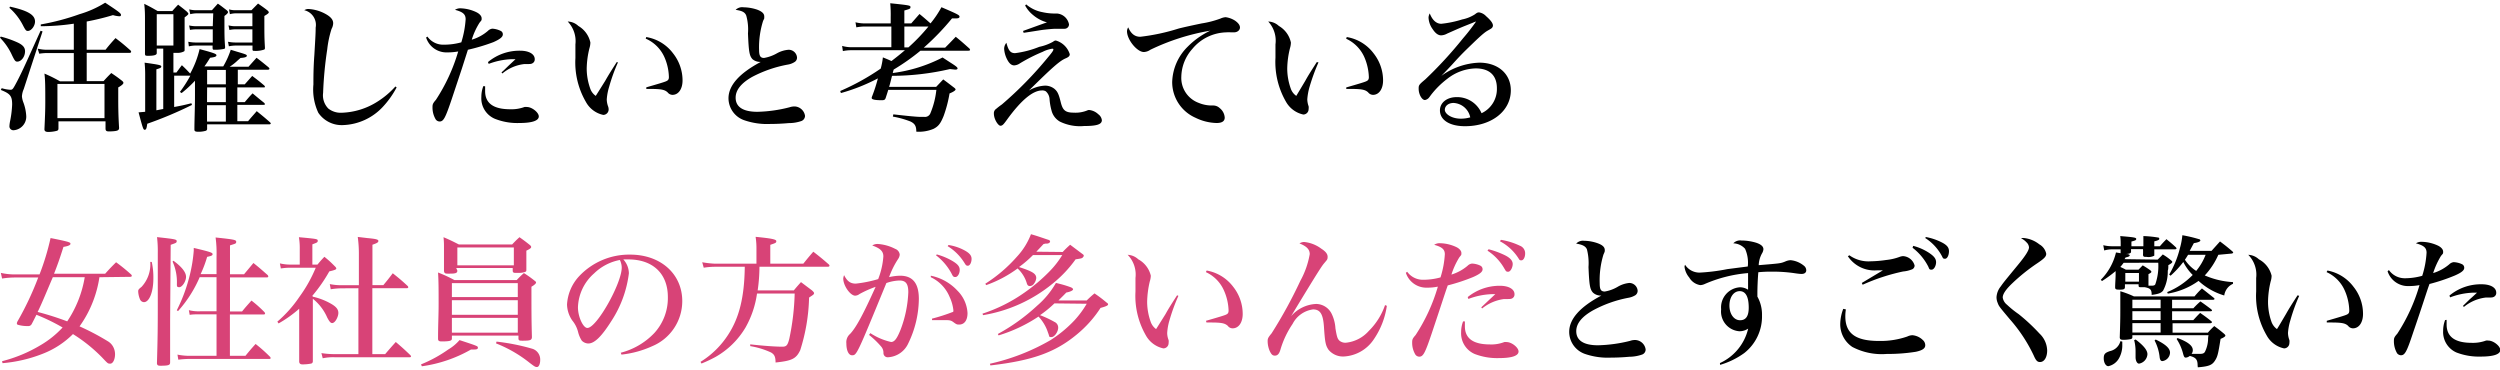
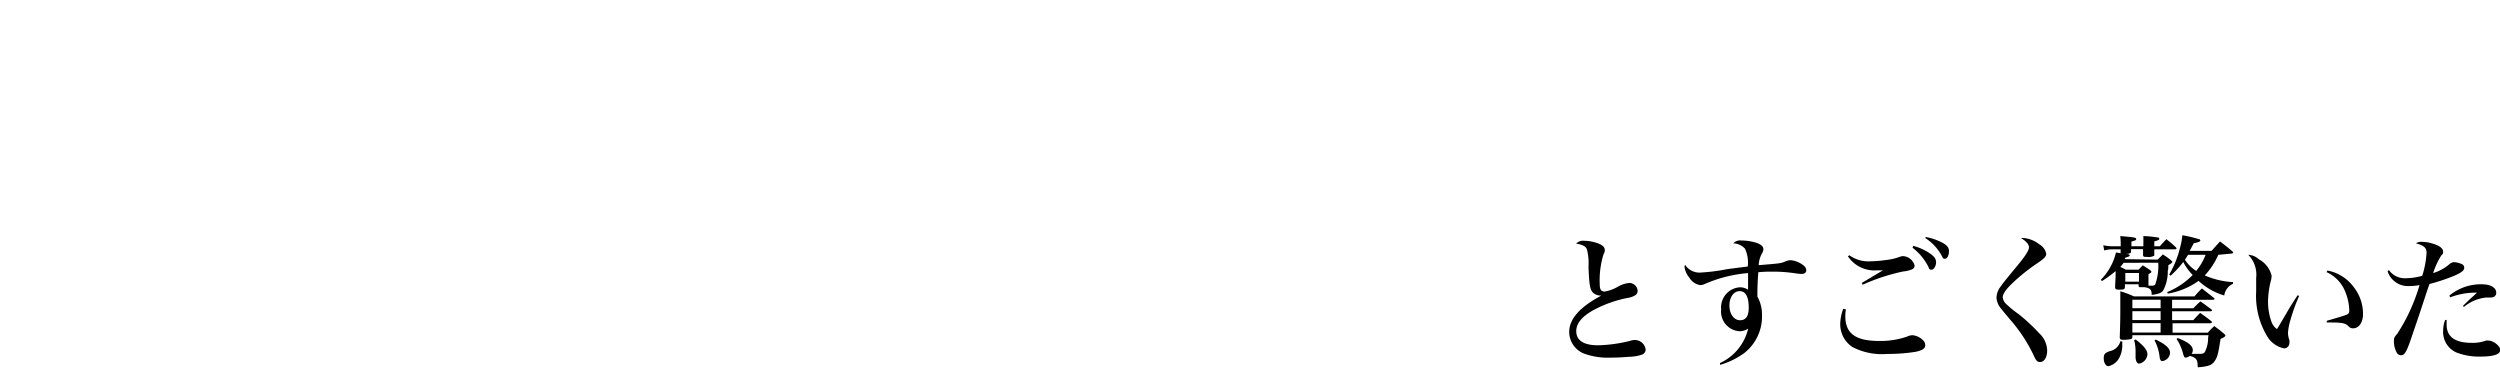
<svg xmlns="http://www.w3.org/2000/svg" id="txt" data-name="txt" viewBox="0 0 265.55 38.7" width="710" height="105">
  <defs>
    <style>.cls-1{fill:#000000}.cls-2{fill:#d84377}</style>
  </defs>
-   <path class="cls-1" d="M.08 3.6a10.7 10.7 0 0 1 1.84.65c.54.27.74.53.74.91 0 .58-.4 1.1-.83 1.1-.19 0-.27-.1-.54-.65A6.41 6.41 0 0 0 0 3.72zm.1 5.48a3.89 3.89 0 0 0 .92.17c.24 0 .28-.07.73-.92.55-1.06 1-2.07 2.48-5.35l.21.07-2 6.13a2.23 2.23 0 0 0-.19.77 2.33 2.33 0 0 0 .17.69 4.88 4.88 0 0 1 .29 1.44 1.45 1.45 0 0 1-1.36 1.47.42.42 0 0 1-.43-.41 3.42 3.42 0 0 1 .07-.55 10.81 10.81 0 0 0 .22-1.77c0-.9-.19-1.15-1.2-1.55zM1.06.42C3 .85 3.72 1.31 3.72 2c0 .47-.4 1-.76 1-.19 0-.25-.07-.55-.65A6.24 6.24 0 0 0 1 .55zM9.21 5h2c.45-.57.6-.73 1.06-1.24.71.54.92.72 1.61 1.33a.27.27 0 0 1 .05.13c0 .06-.07.11-.16.11H9.21v3H11c.36-.4.46-.5.82-.86.5.34.65.44 1.11.8.14.11.18.18.18.25s-.1.23-.55.48v.82c0 1.16 0 2 .09 3.48 0 .27-.18.34-.86.37h-.28c-.2 0-.29-.08-.3-.27v-.8h-5v.75c0 .17-.06.23-.21.27a3.76 3.76 0 0 1-.86.11c-.3 0-.42-.09-.42-.29.06-1.25.09-2.07.09-2.83 0-1.56 0-2.38-.09-3.08a14.91 14.91 0 0 1 1.65.82h1.47v-3H5.1a5.11 5.11 0 0 0-.93.07L4 4.88A4.26 4.26 0 0 0 5.1 5h2.74V2.23a23.88 23.88 0 0 1-3.51.27v-.19a24.68 24.68 0 0 0 4.12-1.09A10.88 10.88 0 0 0 11.17 0c1.43.94 1.68 1.13 1.68 1.29s-.1.15-.22.15a3 3 0 0 1-.63-.12A26.37 26.37 0 0 1 9.21 2zM6.1 12.26h5V8.63h-5zM26 8.67l.79-.89c.56.42.73.55 1.26 1 .06.06.09.1.09.15S28.12 9 28 9h-2.79v1.56H26c.35-.41.46-.55.83-.93.53.44.7.59 1.22 1 .06.07.09.1.09.15s-.06.07-.14.07h-2.79v1.74h1.14c.4-.49.54-.62.92-1.07.64.52.84.68 1.43 1.2.05.06.06.09.06.12s-.06.08-.13.08H22v.44a.23.23 0 0 1-.12.24 2.76 2.76 0 0 1-.8.11c-.34 0-.43-.06-.43-.24 0-1 .06-2.29.06-3.6V8.29a12.68 12.68 0 0 1-1.42 1.31l-.18-.12a13.65 13.65 0 0 0 1.11-1.73H18.5v3.33c.7-.13 1-.19 1.83-.4l.06.18a41.18 41.18 0 0 1-4.75 2c-.06.49-.12.64-.27.64s-.2-.15-.65-1.85l.7-.06v-3.9a13.19 13.19 0 0 0-.06-1.32c1.59.22 1.77.27 1.77.41s-.14.18-.52.3v4.35l.73-.14V4.88h-.69v.48c0 .19-.27.28-.89.28-.3 0-.36 0-.36-.25V1.71c0-.42 0-.89-.08-1.59.63.31.82.42 1.43.77h1.55c.25-.29.34-.38.62-.68.42.33.54.41.93.74.11.12.16.18.16.23s-.06.14-.4.38v3.41c0 .12 0 .18-.08.21a1.4 1.4 0 0 1-.61.15h-.5v2.09h.32c.26-.35.33-.46.58-.78.39.37.51.49.88.89a9.94 9.94 0 0 0 1-2.6c1.45.39 1.79.5 1.79.65s-.19.21-.67.27c-.27.43-.36.58-.61.92h2a8.9 8.9 0 0 0 .8-1.77l.65.2c.95.28 1.06.32 1.06.44s-.19.2-.67.23l-.3.26a5.27 5.27 0 0 1-.85.67h2l.85-.95c.57.43.73.57 1.26 1 .08.08.11.12.11.17s-.07.1-.16.1h-3.2v1.55zm-9.35-4.12h1.77V1.22h-1.77zm6-3.42h-1.73a3 3 0 0 0-.71.09L20.1.71a3 3 0 0 0 .82.09h1.59l.63-.7c.42.29.53.39.94.7.1.09.14.15.14.21s-.07.18-.38.4c0 2.25 0 2.28.07 3.29 0 .12 0 .18-.12.21a4.57 4.57 0 0 1-1 .09c-.15 0-.19 0-.21-.18v-.27h-1.69a3.35 3.35 0 0 0-.83.09L20 4.15a4.32 4.32 0 0 0 .92.08h1.68v-1.4h-1.68a4.08 4.08 0 0 0-.74.06l-.09-.47a3.65 3.65 0 0 0 .83.08h1.68zm1.34 7.54V7.14H22v1.53zm-2 1.89h2V9H22zm0 .33v1.74h2v-1.74zM24.33.71a2.39 2.39 0 0 0 .73.09h1.65l.7-.71c.43.31.58.4 1 .73.1.09.14.15.14.21s-.07.15-.47.38c0 2.13 0 2.24.06 3.35 0 .13 0 .18-.08.22a2.73 2.73 0 0 1-1 .14c-.18 0-.24 0-.24-.18v-.39h-1.7a4.32 4.32 0 0 0-.81.08l-.09-.48a4.31 4.31 0 0 0 .9.08h1.69v-1.4h-1.69a3.28 3.28 0 0 0-.75.07l-.1-.49a3 3 0 0 0 .82.09h1.72V1.13h-1.68a2.47 2.47 0 0 0-.71.09zM42.13 9a9.59 9.59 0 0 1-1.48 2.08A6.05 6.05 0 0 1 36.47 13a3 3 0 0 1-2.66-1.31 5.82 5.82 0 0 1-.52-3c0-.8 0-1.78.1-3.12.12-2.05.14-2.37.14-2.92A1.6 1.6 0 0 0 32.32.8a.78.78 0 0 1 .45-.13 4.24 4.24 0 0 1 1.78.51c.57.31.84.62.84 1a1.29 1.29 0 0 1-.17.6 11 11 0 0 0-.46 2.17 40.37 40.37 0 0 0-.44 4.64 2 2 0 0 0 .55 1.65 2.11 2.11 0 0 0 1.41.45 7.49 7.49 0 0 0 3.78-1.16A9 9 0 0 0 42 8.9zM45.4 3.6a2.05 2.05 0 0 0 1.75.86A6.81 6.81 0 0 0 49 4.21a10.41 10.41 0 0 0 .46-2.45c0-.53-.29-.78-1.13-1a1 1 0 0 1 .64-.16 4.17 4.17 0 0 1 1.61.4c.36.17.58.42.58.66s0 .18-.22.46a7.49 7.49 0 0 0-.83 1.81A4.62 4.62 0 0 0 51.82 3a.8.8 0 0 1 .47-.24 2.3 2.3 0 0 1 .88.23.39.39 0 0 1 .24.38c0 .27-.3.51-1 .82A20.32 20.32 0 0 1 49.7 5l-.64 2L48 10.19c-.7 2.08-.89 2.43-1.31 2.43a.53.53 0 0 1-.4-.21 2.45 2.45 0 0 1-.35-1.25c0-.33 0-.43.36-.84a19.15 19.15 0 0 0 2.37-5.14 6.38 6.38 0 0 1-1.15.1 2.27 2.27 0 0 1-2.26-1.58zm6.13 5.28v.51c0 1.29.88 1.93 2.67 1.93a4 4 0 0 0 1.51-.24.82.82 0 0 1 .26 0c.53 0 1.26.58 1.26 1s-.61.7-2.07.7a6.45 6.45 0 0 1-2.6-.45A2.36 2.36 0 0 1 51.13 10a3.17 3.17 0 0 1 .21-1.14zm.3-2.57a5.21 5.21 0 0 1 3.42-1.21c.94 0 1.55.36 1.55.9a.46.46 0 0 1-.25.44c-.15.08-.2.08-.87.08a4.43 4.43 0 0 0-2.32 1l-.09-.12c.2-.17.2-.17.72-.68l.77-.72h-.4a7.64 7.64 0 0 0-2.45.5zM65.64 6.34a18.72 18.72 0 0 0-.93 2.57 6 6 0 0 0-.26 1.36 2.33 2.33 0 0 0 .15.77.94.94 0 0 1 .05.3.58.58 0 0 1-.57.58 2.75 2.75 0 0 1-1.84-1.37 8.33 8.33 0 0 1-1.12-4.67V4.43A3 3 0 0 0 60.3 2a1.72 1.72 0 0 1 1.13.47 2.69 2.69 0 0 1 1.28 1.76 2.17 2.17 0 0 1-.1.61A9.46 9.46 0 0 0 62.32 7a6.35 6.35 0 0 0 .36 2.08 1.57 1.57 0 0 0 .6.82c.18-.28.18-.28 1-1.59.33-.58.55-.94 1.23-2zm3-2.69a4.45 4.45 0 0 1 2.86 1.74 4.64 4.64 0 0 1 1 2.87c0 .9-.43 1.53-1.07 1.53a.67.67 0 0 1-.52-.27c-.31-.28-.67-.36-1.86-.36h-.4v-.17c1.36-.39 1.85-.54 2.07-.63s.33-.18.33-.46a5.56 5.56 0 0 0-.46-2.08 3.85 3.85 0 0 0-2-2zM79 .49a4.74 4.74 0 0 1 1.43.25c.52.2.75.42.75.73s0 .17-.13.48A9.3 9.3 0 0 0 80.63 5c0 .64.13.87.53.87a4.21 4.21 0 0 0 1.36-.49A3 3 0 0 1 83.77 5a.89.89 0 0 1 .89.82.54.54 0 0 1-.24.47 1.89 1.89 0 0 1-.77.29 13.22 13.22 0 0 0-3.75 1.3c-1.18.67-1.76 1.4-1.76 2.21 0 1 .81 1.5 2.31 1.5a14.87 14.87 0 0 0 3.41-.48 1.71 1.71 0 0 1 .56-.09 1.17 1.17 0 0 1 1.09 1 .6.6 0 0 1-.36.54 4.06 4.06 0 0 1-1.38.23c-.66.06-1.33.09-1.92.09a7.44 7.44 0 0 1-2.81-.4 2.48 2.48 0 0 1-1.66-2.32c0-1.37 1.15-2.66 3.43-3.87h-.09a1.25 1.25 0 0 1-.79-.29c-.33-.36-.4-.79-.48-2.73a5.47 5.47 0 0 0-.18-1.89c-.14-.38-.46-.52-1.13-.62A1 1 0 0 1 79 .49zM96.79 2.2l.88-1c.55.45.68.57 1.17 1A10.76 10.76 0 0 0 100 .48c1.73.74 1.92.84 1.92 1s-.16.19-.43.19h-.37a26.26 26.26 0 0 1-3 3.11h2.27c.51-.51.66-.67 1.13-1.16.65.53.82.69 1.43 1.23a.29.29 0 0 1 .09.16c0 .06-.07.09-.18.09h-5.09a22.9 22.9 0 0 1-2.84 2c-.05.16-.06.2-.1.37a15.89 15.89 0 0 0 5.29-1.65l.8.52c.63.4.79.53.79.64s-.12.13-.25.13l-.56-.06a27.43 27.43 0 0 1-6.15.72c-.22.89-.22.89-.31 1.17h5l.75-.79c.49.36.64.48 1.11.84.14.1.2.17.2.23s-.12.21-.64.42a13.41 13.41 0 0 1-.63 2.4c-.33.81-.56 1.1-1.07 1.36a4 4 0 0 1-1.83.3c0-.59-.15-.85-.62-1.08a9.69 9.69 0 0 0-1.87-.52l.05-.24c1.41.16 2.45.27 2.92.27h.38a.61.61 0 0 0 .63-.37 8.81 8.81 0 0 0 .64-2.5h-5.11c-.09.3-.12.39-.27.85-.06.19-.15.25-.41.25-.75 0-1.08-.08-1.08-.24a.62.62 0 0 1 .06-.21 16.71 16.71 0 0 0 .6-1.87 19.84 19.84 0 0 1-3.93 1.56l-.07-.22A25.08 25.08 0 0 0 93.55 7a7.34 7.34 0 0 0 .23-1.19c.45.18.61.25.91.39.64-.49.92-.72 1.43-1.15h-5.59a4.45 4.45 0 0 0-1 .09l-.08-.55a3.68 3.68 0 0 0 1.11.14h4.12v-2.2h-2.79a4.81 4.81 0 0 0-.93.09l-.09-.54a3.85 3.85 0 0 0 1 .12h2.74v-.67a12.65 12.65 0 0 0-.05-1.47c2.14.22 2.15.24 2.15.42s-.14.2-.65.35V2.2zm-.73.33v2.22h.43a19.59 19.59 0 0 0 2.13-2.22zM107.82 5.36a10.19 10.19 0 0 0 2.57-.67 5.13 5.13 0 0 0 1.46-.54c.16-.12.21-.13.31-.13a2.18 2.18 0 0 1 1.47 1.45c0 .18-.1.3-.43.44-.62.26-1.38.92-3.91 3.42a3.73 3.73 0 0 1 1.71-.52 1.6 1.6 0 0 1 1 .34c.33.28.46.56.67 1.41s.47 1.12 1.38 1.12a3.29 3.29 0 0 0 1.52-.27.63.63 0 0 1 .21 0 1.64 1.64 0 0 1 .88.44.91.91 0 0 1 .38.63c0 .44-.52.62-1.89.62a4.85 4.85 0 0 1-2.57-.47 1.88 1.88 0 0 1-.89-1.19 6.11 6.11 0 0 1-.21-1.25 1.19 1.19 0 0 0-.4-.78.73.73 0 0 0-.39-.09q-1.45 0-3.65 3c-.46.64-.56.75-.78.75s-.69-.67-.69-1.3a.55.55 0 0 1 .24-.49 7.34 7.34 0 0 1 .61-.47 39.59 39.59 0 0 0 4.89-5c.44-.52.58-.73.58-.83s-.06-.09-.14-.09a3.35 3.35 0 0 0-1 .33 17.61 17.61 0 0 0-2.41 1.22 1.19 1.19 0 0 1-.61.22c-.28 0-.52-.19-.74-.61a2.85 2.85 0 0 1-.33-1.15 1 1 0 0 1 .24-.64c.22.84.44 1.1.92 1.1zM109 .18a3.65 3.65 0 0 0 1.7.82 6.05 6.05 0 0 0 1.21.15h.36a1.41 1.41 0 0 1 1.28 1.16.47.47 0 0 1-.5.46 1.38 1.38 0 0 1-.26 0h-.67c-.27 0-1.13.08-1.59.15l-1.14.18-.66.1-.06-.2c1-.36 2.18-.79 2.54-.91a3.81 3.81 0 0 1-1.49-.79 3.32 3.32 0 0 1-.83-1zM128.87 10.92a1 1 0 0 1 .69.28 1.39 1.39 0 0 1 .53 1c0 .39-.29.58-.87.58a5.36 5.36 0 0 1-2.24-.56 4.14 4.14 0 0 1-2.47-3.81 5.49 5.49 0 0 1 1.64-3.73 8.52 8.52 0 0 1 2.41-1.71A23.76 23.76 0 0 0 122.19 5a1.3 1.3 0 0 1-.69.24c-.72 0-1.79-1.31-1.79-2.21a.8.8 0 0 1 .13-.41c.3.7.72 1 1.28 1a21.6 21.6 0 0 0 4.06-.87c.58-.15 1.42-.33 2.47-.55a10.12 10.12 0 0 0 2-.52 1.59 1.59 0 0 1 .54-.14 2.46 2.46 0 0 1 1 .37c.34.24.52.48.52.73s-.24.51-.64.51h-.34a2.08 2.08 0 0 0-.42 0 4.83 4.83 0 0 0-3.66 1.76 4.56 4.56 0 0 0-1.17 2.94 2.82 2.82 0 0 0 1.84 2.79 3.62 3.62 0 0 0 1.34.28zM140.05 6.34a21 21 0 0 0-.94 2.57 6.38 6.38 0 0 0-.25 1.36 2.33 2.33 0 0 0 .14.73 1 1 0 0 1 0 .3.57.57 0 0 1-.56.58 2.79 2.79 0 0 1-1.85-1.37 8.42 8.42 0 0 1-1.11-4.67V4.43a3 3 0 0 0-.77-2.43 1.74 1.74 0 0 1 1.13.47 2.69 2.69 0 0 1 1.28 1.76 2.17 2.17 0 0 1-.1.61 9.46 9.46 0 0 0-.29 2.16 6.35 6.35 0 0 0 .36 2.08 1.57 1.57 0 0 0 .6.82l.95-1.59c.32-.58.55-.94 1.23-2zm3-2.69a4.47 4.47 0 0 1 2.86 1.74 4.64 4.64 0 0 1 1 2.87c0 .9-.43 1.53-1.07 1.53a.67.67 0 0 1-.52-.27c-.31-.28-.67-.36-1.86-.36H143V9c1.36-.39 1.85-.54 2.07-.63s.33-.18.33-.46a5.77 5.77 0 0 0-.46-2.08 3.88 3.88 0 0 0-1.95-2zM153.13 7.75a7.31 7.31 0 0 1 4-1.38c2 0 3.35 1.19 3.35 2.94 0 2.21-2.06 3.81-4.87 3.81-1.62 0-2.66-.65-2.66-1.68 0-.82.74-1.41 1.78-1.41a2.82 2.82 0 0 1 2.64 1.71A2.83 2.83 0 0 0 159 9.09c0-1.37-.79-2.11-2.26-2.11a5.07 5.07 0 0 0-3 1.1A9.15 9.15 0 0 0 152 9.8c-.23.32-.26.35-.36.42a.71.71 0 0 1-.28.12c-.33 0-.67-.61-.67-1.19 0-.37 0-.42.7-1a43.73 43.73 0 0 0 4-4.35 21.55 21.55 0 0 0 1.4-1.8 1.74 1.74 0 0 0-.32.12l-.75.3c-.8.32-1.29.55-2 .86a1.43 1.43 0 0 1-.64.19c-.31 0-.61-.21-.91-.67a2.25 2.25 0 0 1-.43-1.19.93.93 0 0 1 .13-.47c.27.71.7 1.1 1.22 1.1a11.09 11.09 0 0 0 2.22-.46 3.88 3.88 0 0 0 1.35-.54c.23-.18.3-.21.45-.21a1.29 1.29 0 0 1 .74.4c.49.43.73.75.73 1a.39.39 0 0 1-.1.24c-.06.06-.06.07-.36.24s-.52.29-1.74 1.47c-.76.74-1.06 1-2.16 2.22-.78.83-.78.83-1.11 1.16zm1.27 2.9c-.54 0-.93.31-.93.73s.69.94 1.7.94a3.66 3.66 0 0 0 1-.14 1.91 1.91 0 0 0-1.77-1.53z" />
-   <path class="cls-2" d="M10.56 29.16a12 12 0 0 1-.65 2.49 11.79 11.79 0 0 1-1.46 2.73 26.33 26.33 0 0 1 3 1.58 1.52 1.52 0 0 1 .61.67 1.66 1.66 0 0 1 .16.71c0 .54-.22 1-.5 1s-.25 0-.91-.69a16.58 16.58 0 0 0-3.06-2.45 9.3 9.3 0 0 1-3.21 2.09 15 15 0 0 1-4.27 1l-.05-.21a15.14 15.14 0 0 0 4.05-1.68 10.25 10.25 0 0 0 2.38-1.9 20.69 20.69 0 0 0-2.78-1.35c-.15.3-.25.51-.51 1a.41.41 0 0 1-.4.2 3.67 3.67 0 0 1-1.07-.14.16.16 0 0 1-.1-.15.63.63 0 0 1 .07-.21 32.2 32.2 0 0 0 2.2-4.66H1.64a9 9 0 0 0-1.42.11l-.13-.6a6.5 6.5 0 0 0 1.62.16H4.2A26.14 26.14 0 0 0 5.37 25c.77.15 1.68.34 1.91.43s.2.11.2.2-.16.22-.74.31c-.4 1.25-.58 1.78-1 2.85h5.43c.49-.55.65-.71 1.16-1.22a18.75 18.75 0 0 1 1.61 1.31.19.19 0 0 1 .06.12c0 .08-.07.12-.17.12zm-4.95 0C5 30.58 4.49 31.85 4 32.85a30.55 30.55 0 0 1 3.14 1A11.91 11.91 0 0 0 9 29.16zM16.12 27.54a7.73 7.73 0 0 1 .17 1.76c0 1.45-.44 2.51-1 2.51a.48.48 0 0 1-.41-.28 2.47 2.47 0 0 1-.2-.84c0-.17 0-.23.35-.5a3.51 3.51 0 0 0 .93-2.66zm1.95 6.22v4.46c0 .27-.18.33-.86.34a.82.82 0 0 1-.21 0c-.22 0-.31-.06-.33-.25.08-2.74.09-3.86.09-6.21v-5.49a12.81 12.81 0 0 0-.08-1.71c1.91.21 2.09.24 2.09.43s-.12.2-.64.39zm.35-6.35c.88.64 1.34 1.22 1.34 1.71s-.42 1.1-.71 1.1-.26-.12-.26-.4a5.23 5.23 0 0 0-.46-2.32zM23 28.83V27a12.45 12.45 0 0 0-.1-2.06c2 .21 2.19.25 2.19.46s-.12.2-.66.38v3.07h1.49l1-1.2c.69.55.88.73 1.52 1.29a.39.39 0 0 1 .06.14.13.13 0 0 1-.12.1h-3.95v3.62h1.28c.42-.52.57-.67 1-1.16a12.4 12.4 0 0 1 1.37 1.22.3.3 0 0 1 .08.16.14.14 0 0 1-.14.1h-3.6v4.39h1.65c.45-.55.6-.73 1.08-1.26a16.38 16.38 0 0 1 1.51 1.34.26.26 0 0 1 .09.16c0 .05-.06.09-.12.09h-8.42a9.59 9.59 0 0 0-1.27.08l-.09-.54a6.38 6.38 0 0 0 1.33.13H23V33.1h-1.74c-.4 0-.8 0-1.11.06l-.09-.5a4.21 4.21 0 0 0 1.2.12H23v-3.62h-1.79a13.22 13.22 0 0 1-2.3 3.6l-.13-.09a17.41 17.41 0 0 0 1.4-3.82 15.65 15.65 0 0 0 .4-2.51v-.29c1.83.43 2 .51 2 .66s-.14.19-.58.29a11.83 11.83 0 0 1-.69 1.83zM33.23 31.23a6.88 6.88 0 0 1 1.9.73c.58.33.81.61.81 1s-.33 1.07-.66 1.07c-.16 0-.29-.15-.52-.58a5.19 5.19 0 0 0-1.53-2V38.06c0 .16-.05.22-.16.27a4.67 4.67 0 0 1-.94.09c-.2 0-.31-.06-.35-.26v-5.65a13.1 13.1 0 0 1-2.19 1.56l-.13-.19a13.16 13.16 0 0 0 2.34-2.63 14.87 14.87 0 0 0 1.74-3.1h-2.71a6.75 6.75 0 0 0-1 .08l-.1-.54a4.73 4.73 0 0 0 1.11.13h1v-1.66a7 7 0 0 0-.09-1.25c1.95.18 2 .19 2 .38s-.12.2-.57.38v2.15h.54c.31-.37.41-.49.74-.83.51.42.65.55 1.1 1 .12.12.16.18.16.25s-.07.15-.74.3a16.36 16.36 0 0 1-1.8 2.59zm3-.89a7.62 7.62 0 0 0-1.1.1l-.1-.55a6.06 6.06 0 0 0 1.22.12h1.87v-3.2a13.43 13.43 0 0 0-.12-1.93l1 .12c.95.09 1.19.15 1.19.31s-.17.24-.63.4V30h1.16c.45-.54.58-.71 1-1.26.7.56.92.74 1.59 1.36a.33.33 0 0 1 .06.12c0 .05-.07.11-.15.11h-3.67v7h1.36c.47-.55.62-.72 1.13-1.29.68.58.89.77 1.56 1.41a.33.33 0 0 1 .06.12c0 .05-.06.09-.13.09h-8a5.34 5.34 0 0 0-1.25.11l-.14-.55a8.9 8.9 0 0 0 1.39.11h2.54v-7zM44.72 38.42a14.24 14.24 0 0 0 2.89-1.58 4.79 4.79 0 0 0 1.2-1c1.95.64 1.95.64 1.95.81s-.18.19-.46.19h-.27a14.53 14.53 0 0 1-5.22 1.78zM48 35.68c0 .22-.19.28-.87.3h-.24c-.27 0-.36-.08-.36-.29 0-1.53.06-2.41.06-3.69 0-1.48 0-2.42-.06-3.34a14.71 14.71 0 0 1 1.73.8h6.63a8.85 8.85 0 0 1 .76-.74 11.92 11.92 0 0 1 1.16.83c.1.07.13.12.13.18s-.09.21-.49.44c0 2.67 0 3.44.05 5.33 0 .33-.17.4-.83.4a1.94 1.94 0 0 1-.29 0c-.23 0-.29-.05-.31-.21v-.33H48zm.58-7.22c0 .26-.18.32-.82.32h-.23c-.26 0-.33-.06-.37-.27v-2.26c0-.73 0-.82-.05-1.34.68.29.9.4 1.63.77h5.66c.32-.34.43-.45.78-.77.49.35.64.46 1.09.82.12.1.15.16.15.22s0 .15-.51.39v2c0 .15 0 .21-.14.26a2 2 0 0 1-.71.1h-.31c-.2 0-.27-.05-.29-.2v-.32h-6zM55 31.27v-1.48h-7v1.48zm-7 .33v1.55h7V31.6zm0 1.88v1.57h7v-1.57zm.58-5.58h6V26h-6zm4.16 8.1a22.48 22.48 0 0 1 3.84.77 1.2 1.2 0 0 1 .8 1.19c0 .42-.15.74-.34.74s-.27-.06-.76-.43a13.83 13.83 0 0 0-3.59-2.08zM65.94 37.18a7.49 7.49 0 0 0 3.57-2.1 5.5 5.5 0 0 0 1.43-3.81c0-2.49-1.59-4-4.2-4h-.53a2.24 2.24 0 0 1 .59 1.48 11.93 11.93 0 0 1-1.87 5.08c-1 1.58-1.77 2.37-2.44 2.37a1 1 0 0 1-.69-.3 3 3 0 0 1-.4-.94 3.11 3.11 0 0 0-.61-1.2 3.11 3.11 0 0 1-.56-1.7 4.81 4.81 0 0 1 1.28-3 7.29 7.29 0 0 1 5.43-2.3c3.23 0 5.53 2.05 5.53 4.94a5.19 5.19 0 0 1-3.2 4.79 10.56 10.56 0 0 1-3.26.89zm-2.84-8.42a5 5 0 0 0-1.71 3.6c0 1 .55 2.19 1 2.19 1 0 3.65-4.75 3.65-6.41a1.64 1.64 0 0 0-.08-.5 1.32 1.32 0 0 0-.12-.31 5.35 5.35 0 0 0-2.74 1.43zM85.33 27.72c.46-.57.59-.73 1.06-1.27.71.55.93.73 1.62 1.33a.24.24 0 0 1 .1.16c0 .06-.07.11-.19.11h-7.25a17.86 17.86 0 0 1-.19 2.51h3.84c.32-.39.43-.51.76-.88l1.17.88c.2.19.22.24.22.31a.25.25 0 0 1-.08.14 1.7 1.7 0 0 1-.21.15l-.24.16a19.8 19.8 0 0 1-.94 5.59c-.43.91-.88 1.13-2.62 1.31 0-.62-.13-.86-.49-1.07a8.51 8.51 0 0 0-2.2-.67v-.19c1.29.15 2.66.25 3.41.25.43 0 .56-.15.73-.8a26 26 0 0 0 .58-4.85h-4a10.16 10.16 0 0 1-1.22 3.61A8.68 8.68 0 0 1 76 37.63a13.66 13.66 0 0 1-1.49.7l-.1-.18a9.33 9.33 0 0 0 2.94-2.89c1.18-1.81 1.72-4 1.76-7.21h-3.23a7.63 7.63 0 0 0-1.13.1l-.16-.58a9.82 9.82 0 0 0 1.29.15h4.47V26a8.12 8.12 0 0 0-.09-1.13c1.72.17 2.2.27 2.2.46s-.12.21-.64.39v2zM92.45 35.1a6.62 6.62 0 0 0 2.2.94c.35 0 .61-.32 1-1.28a12.48 12.48 0 0 0 .83-4c0-.91-.27-1.25-.94-1.25a4.52 4.52 0 0 0-1.39.27C91 37.45 91 37.45 90.5 37.45c-.36 0-.6-.51-.6-1.27a1.16 1.16 0 0 1 .4-1c.66-.7 1.43-2.16 2.71-5a11.49 11.49 0 0 0-1.72.77.79.79 0 0 1-.45.17c-.52 0-1.27-1.06-1.27-1.82a1.22 1.22 0 0 1 .09-.36c.32.64.66.9 1.24.9a13.17 13.17 0 0 0 2.38-.48 8.13 8.13 0 0 0 .55-2.41c0-.55-.33-.86-1.18-1.16a1 1 0 0 1 .6-.16 4.69 4.69 0 0 1 1.84.52.73.73 0 0 1 .48.61 1 1 0 0 1-.19.49 9.09 9.09 0 0 0-.94 1.9A5.8 5.8 0 0 1 95.6 29c1.35 0 2 .8 2 2.47a11 11 0 0 1-1.13 4.73 2.51 2.51 0 0 1-2.11 1.46.45.45 0 0 1-.52-.46 1 1 0 0 0-.24-.67 9.27 9.27 0 0 0-1.29-1.24zm6.42-6.1a5.28 5.28 0 0 1 2.83 1.59 3.63 3.63 0 0 1 1.07 2.38c0 .76-.33 1.22-.89 1.22-.2 0-.27 0-.6-.25s-.49-.22-1.28-.22h-1v-.16a19.41 19.41 0 0 0 2.18-.7c.08 0 .09-.06.09-.18a4.42 4.42 0 0 0-.4-1.42 4 4 0 0 0-2-2.1zm.64-2.26a6.91 6.91 0 0 1 1.58.65c.64.37.85.63.85 1s-.21.75-.46.75-.27-.11-.45-.45a6 6 0 0 0-1.61-1.86zm1.24-1a5.16 5.16 0 0 1 1.51.47c.67.33.94.61.94 1s-.18.73-.39.73-.23-.09-.41-.37a5.46 5.46 0 0 0-1.74-1.71zM112.88 26.48c.32-.34.43-.44.79-.77l1.33 1a.24.24 0 0 1 .12.16v.05l-.11.14c-.06.09-.2.12-.76.2a13 13 0 0 1-2.45 2.59 15.66 15.66 0 0 1-7.38 3.34l-.06-.16a16.71 16.71 0 0 0 4.45-2.23 18.36 18.36 0 0 0 2.72-2.31 9.5 9.5 0 0 0 1.3-1.68h-3.11a11.71 11.71 0 0 1-1.48 1.27c1.45.47 1.83.71 1.83 1.17a1.13 1.13 0 0 1-.23.58.55.55 0 0 1-.44.27c-.16 0-.23-.06-.31-.22a3.54 3.54 0 0 0-1-1.65 12.76 12.76 0 0 1-3.34 1.77l-.09-.15A15.47 15.47 0 0 0 108 27a7.38 7.38 0 0 0 1.51-2.41c.64.19.64.19 1.76.57.19.05.27.11.27.2a.17.17 0 0 1-.06.12c0 .05-.12.08-.24.11h-.19l-.21.05-.76.81zm-.88 5.46a11.35 11.35 0 0 1-1.53 1.25 10.77 10.77 0 0 1 1.54.72.65.65 0 0 1 .39.61c0 .44-.4 1-.71 1s-.18 0-.38-.5a4.48 4.48 0 0 0-1-1.68 16 16 0 0 1-4.24 2l-.08-.15a20.42 20.42 0 0 0 4.17-3 9.17 9.17 0 0 0 2-2.42 11.78 11.78 0 0 1 1.53.44c.17.06.29.15.29.24s-.21.24-.72.34c-.4.42-.52.52-.83.84h3a9.85 9.85 0 0 1 .83-.75c.58.4.76.54 1.32 1 .09.06.12.1.12.16s0 .17-.8.38a12.2 12.2 0 0 1-2.52 2.82c-2.3 1.91-4.74 2.78-9.18 3.29l-.05-.18a22.65 22.65 0 0 0 6.44-2.51 13.29 13.29 0 0 0 2.53-2.09 10.16 10.16 0 0 0 1.31-1.77zM125.17 31.14a19.32 19.32 0 0 0-.94 2.57 5.87 5.87 0 0 0-.25 1.36 2.06 2.06 0 0 0 .15.77 1 1 0 0 1 0 .3.56.56 0 0 1-.56.58 2.79 2.79 0 0 1-1.85-1.37 8.4 8.4 0 0 1-1.11-4.67v-1.44a3 3 0 0 0-.83-2.46 1.77 1.77 0 0 1 1.13.48 2.68 2.68 0 0 1 1.33 1.74 2.26 2.26 0 0 1-.11.61 10.17 10.17 0 0 0-.28 2.16 6.35 6.35 0 0 0 .36 2.08 1.6 1.6 0 0 0 .59.82c.18-.28.18-.28 1-1.59.32-.58.55-.94 1.23-2zm3-2.69a4.51 4.51 0 0 1 2.83 1.74 4.66 4.66 0 0 1 1 2.87c0 .91-.43 1.53-1.07 1.53a.64.64 0 0 1-.52-.27c-.32-.28-.67-.35-1.86-.35h-.4l-.05-.18c1.35-.39 1.85-.54 2.07-.63s.33-.17.33-.46a5.62 5.62 0 0 0-.47-2.08 3.85 3.85 0 0 0-1.94-2zM147.31 32.2a8.39 8.39 0 0 1-1.38 3.55 4.08 4.08 0 0 1-3.17 1.83 2 2 0 0 1-1.64-.71c-.31-.46-.38-.77-.49-2.44-.09-1.36-.4-1.85-1.16-1.85a2.87 2.87 0 0 0-2.17 1.54 9.69 9.69 0 0 0-1.3 2.76c-.13.43-.31.61-.58.61s-.38-.15-.55-.49a2.72 2.72 0 0 1-.22-1c0-.29 0-.38.42-.88a49.26 49.26 0 0 0 3.05-5.57 9.08 9.08 0 0 0 1-2.84c0-.49-.31-.83-1.09-1.14a.91.91 0 0 1 .52-.15 3.64 3.64 0 0 1 1.8.71c.48.31.67.57.67.86s-.06.32-.32.63-.39.43-3.56 5.68a3.73 3.73 0 0 1 2.66-1.3 1.86 1.86 0 0 1 1.66 1.07 4.08 4.08 0 0 1 .39 1.52c.15.91.22 1.13.45 1.33a1 1 0 0 0 .64.2 3.75 3.75 0 0 0 2.45-1.25 7.1 7.1 0 0 0 1.73-2.75zM149.47 28.58a2.06 2.06 0 0 0 1.74.85 6.81 6.81 0 0 0 1.8-.25 10 10 0 0 0 .46-2.46c0-.5-.28-.77-1.13-1a1 1 0 0 1 .64-.17 4.24 4.24 0 0 1 1.67.39c.36.16.58.42.58.65s0 .18-.22.46a8.11 8.11 0 0 0-.84 1.83 4.84 4.84 0 0 0 1.71-.93.79.79 0 0 1 .48-.24 2.28 2.28 0 0 1 .88.22.42.42 0 0 1 .24.39c0 .27-.3.51-1 .82a20.32 20.32 0 0 1-2.7.89c-.18.51-.18.51-.64 1.9-.19.58-.55 1.67-1.08 3.25-.7 2.08-.9 2.42-1.31 2.42a.52.52 0 0 1-.4-.21 2.41 2.41 0 0 1-.35-1.24c0-.33 0-.44.36-.84a18.94 18.94 0 0 0 2.37-5.15 5.6 5.6 0 0 1-1.15.11 2.29 2.29 0 0 1-2.25-1.58zm6.13 5.27v.52c0 1.29.88 1.93 2.67 1.93a3.77 3.77 0 0 0 1.51-.25.82.82 0 0 1 .26 0c.53 0 1.26.58 1.26 1s-.61.7-2.07.7a6.61 6.61 0 0 1-2.6-.44A2.39 2.39 0 0 1 155.2 35a3.27 3.27 0 0 1 .21-1.15zm.3-2.58a5.37 5.37 0 0 1 3.42-1.2c.94 0 1.55.36 1.55.89a.47.47 0 0 1-.25.45c-.15.07-.2.07-.87.07a4.66 4.66 0 0 0-2.32 1l-.09-.12.72-.68.77-.72h-.4a7.78 7.78 0 0 0-2.46.51zm2.22-5.08a9.29 9.29 0 0 1 1.74.64c.56.28.82.58.82.93s-.23.82-.48.82-.25-.1-.39-.31a5.46 5.46 0 0 0-1.81-1.93zm1.31-1a7.34 7.34 0 0 1 2 .62.86.86 0 0 1 .57.84c0 .39-.18.72-.4.72s-.21-.08-.36-.3a5.18 5.18 0 0 0-1.92-1.73z" />
  <path class="cls-1" d="M168.27 25.29a4.47 4.47 0 0 1 1.43.26c.52.19.76.41.76.73 0 .16 0 .16-.14.47a9.32 9.32 0 0 0-.4 3.07c0 .64.13.86.54.86a4 4 0 0 0 1.35-.49 3 3 0 0 1 1.25-.42.89.89 0 0 1 .89.82.57.57 0 0 1-.24.48 2.11 2.11 0 0 1-.77.28 12.87 12.87 0 0 0-3.75 1.34c-1.18.67-1.76 1.4-1.76 2.2 0 1 .81 1.5 2.31 1.5a15.4 15.4 0 0 0 3.41-.47 1.51 1.51 0 0 1 .56-.09 1.16 1.16 0 0 1 1.09 1 .57.57 0 0 1-.36.54 4.25 4.25 0 0 1-1.38.24c-.66.06-1.33.09-1.92.09a7.44 7.44 0 0 1-2.81-.4 2.49 2.49 0 0 1-1.65-2.33c0-1.36 1.14-2.66 3.42-3.86h-.1a1.21 1.21 0 0 1-.79-.31c-.33-.36-.4-.79-.48-2.72a5.92 5.92 0 0 0-.17-1.89c-.15-.33-.47-.49-1.14-.6a1 1 0 0 1 .85-.3zM182.69 38.28a5.36 5.36 0 0 0 3-3.66 1.64 1.64 0 0 1-.94.28 2.1 2.1 0 0 1-1.93-2.33 2.14 2.14 0 0 1 2-2.34 1.57 1.57 0 0 1 .86.26v-1.77a14.5 14.5 0 0 0-4.67 1.19 1.3 1.3 0 0 1-.4.09 1.65 1.65 0 0 1-1.18-.81 2.17 2.17 0 0 1-.5-1.13.51.51 0 0 1 .06-.22 1.82 1.82 0 0 0 1.55.83 20.16 20.16 0 0 0 2.94-.37l2.17-.28a3.61 3.61 0 0 0-.29-1.88 1.75 1.75 0 0 0-1.25-.58 1 1 0 0 1 .86-.3 5.55 5.55 0 0 1 1.58.24c.5.17.76.39.76.69a1 1 0 0 1-.15.44 2.79 2.79 0 0 0-.35 1.25c2.32-.19 2.32-.19 2.8-.38a1.57 1.57 0 0 1 .58-.15 2.62 2.62 0 0 1 1.41.58.63.63 0 0 1 .26.5c0 .23-.18.38-.48.38-.12 0-.27 0-.85-.09a15.88 15.88 0 0 0-2.36-.15 13.22 13.22 0 0 0-1.4.06c-.06.64-.1 1.65-.1 2.2v.39a3.9 3.9 0 0 1 .49 2 4.93 4.93 0 0 1-1.89 4 8.41 8.41 0 0 1-2.56 1.25zm2.1-7.64c-.63 0-1.09.63-1.09 1.53s.48 1.56 1.13 1.56.92-.48.92-1.34c0-1.14-.32-1.75-.96-1.75zM196.07 32.58a4.46 4.46 0 0 0-.06.72c0 1.83 1.08 2.63 3.58 2.63a8.63 8.63 0 0 0 3-.47 1.36 1.36 0 0 1 .54-.14 1.8 1.8 0 0 1 1.11.51.74.74 0 0 1 .26.56c0 .33-.3.54-1 .69a18.82 18.82 0 0 1-3.08.23 6.73 6.73 0 0 1-3.66-.74 2.89 2.89 0 0 1-1.29-2.45 4.76 4.76 0 0 1 .32-1.6zm.37-5.75a3.48 3.48 0 0 0 2.26.64 12.52 12.52 0 0 0 1.65-.14 5.8 5.8 0 0 0 1.48-.35 1.3 1.3 0 0 1 .31-.06 1.35 1.35 0 0 1 1.23 1 .45.45 0 0 1-.34.43 3.16 3.16 0 0 1-.88.2 21.07 21.07 0 0 0-4.3 1.41l-.09-.19 2.24-1.34h-.63a3.39 3.39 0 0 1-3.09-1.5zm6.78-1a5.66 5.66 0 0 1 1.68.74c.54.36.75.63.75 1s-.22.79-.48.79-.24-.09-.35-.33a5.89 5.89 0 0 0-1.67-2zm1.34-.94a6.15 6.15 0 0 1 1.57.51c.65.31.89.58.89 1s-.18.8-.42.8-.22-.09-.36-.34A5.11 5.11 0 0 0 204.5 25zM215 25a3.13 3.13 0 0 1 1.62.67 1.47 1.47 0 0 1 .73 1c0 .29-.2.5-.94 1a20 20 0 0 0-2.68 2.15c-.7.67-1 1.14-1 1.5a1.2 1.2 0 0 0 .45.76 10.34 10.34 0 0 0 1.24 1 19.79 19.79 0 0 1 2.21 2.06 2.56 2.56 0 0 1 .82 1.8c0 .73-.31 1.23-.76 1.23-.28 0-.43-.15-.67-.7a16.29 16.29 0 0 0-2.54-3.85c-1.15-1.37-1.15-1.37-1.29-1.74a1.53 1.53 0 0 1-.12-.6 2 2 0 0 1 .44-1.13c.31-.44.31-.44 1.79-2.24.83-1 1.22-1.61 1.22-1.92a.8.8 0 0 0-.27-.54 1.87 1.87 0 0 0-.58-.43.82.82 0 0 1 .33-.02zM229.19 27.29c.24-.24.32-.31.54-.55a6.65 6.65 0 0 1 .86.61c.12.1.15.13.15.19s-.09.16-.42.34c0 .26 0 .46-.06.58a4.27 4.27 0 0 1-.5 2.13c-.21.25-.49.36-1.21.45 0-.57-.13-.7-.74-.82h-.39c-.19 0-.25 0-.26-.18v-.13h-1.45v.3c0 .21-.13.27-.5.27s-.52 0-.54-.21c0-.46.05-.92.05-1.46v-.3a12.87 12.87 0 0 1-1.45 1.06l-.12-.14a6.11 6.11 0 0 0 1.61-2.9l.49.08v-.11-.3h-.83a3 3 0 0 0-.91.12l-.1-.56a4 4 0 0 0 1 .11h.85v-.22c0-.27 0-.49-.05-.86 1.46.12 1.7.16 1.7.3s-.09.17-.51.28v.5h1.27v-1.08a11.37 11.37 0 0 1 1.53.15c.12 0 .16.07.16.15s-.1.16-.53.26v.52h.59c.3-.34.39-.44.7-.75.45.37.58.47 1 .86.06.07.07.1.07.13s-.06.09-.18.09h-2.18v.51c0 .23 0 .15-.06.19a1.29 1.29 0 0 1-.77.1c-.26 0-.35 0-.37-.22a5.17 5.17 0 0 0 0-.6h-1.27v.27c0 .13-.08.22-.58.25h.11c.23 0 .33.08.33.15s-.12.15-.44.21l-.11.18zM225.43 36v.32a2.78 2.78 0 0 1-.34 1.43 1.7 1.7 0 0 1-1.14.86c-.27 0-.49-.37-.49-.83s.14-.59.65-.77a1.45 1.45 0 0 0 1.12-1.06zm8 2.52c0-.63-.21-.84-.83-1a.77.77 0 0 1-.42.18c-.14 0-.19-.07-.28-.37a5.21 5.21 0 0 0-.7-1.61l.1-.1c1.12.42 1.62.82 1.62 1.29a.65.65 0 0 1-.13.39H233.73c.25 0 .41-.07.49-.24a3.29 3.29 0 0 0 .32-1.23c0-.11 0-.29.05-.51h-8.09v.21c0 .15-.09.19-.25.22a4 4 0 0 1-.7.06c-.3 0-.37-.06-.39-.25.05-1.52.06-2 .06-3v-1.51-.4a10.11 10.11 0 0 1 1.45.55h6.43a9.42 9.42 0 0 1 .79-.85l1.26 1c.06.06.08.09.08.12s-.08.09-.16.09h-4.35v.9h2.26a8.58 8.58 0 0 1 .75-.73c.5.35.65.46 1.14.83.06.06.09.09.09.13s-.06.09-.16.09h-4.08v.94h2.25c.31-.34.41-.45.73-.77.5.35.67.47 1.16.86.07.06.1.1.1.13s-.09.11-.19.11h-4v1h3.75a7.49 7.49 0 0 1 .68-.7c.53.39.53.39 1 .78.14.12.18.18.18.24s-.13.19-.51.34c-.26 1.62-.32 1.89-.61 2.33s-.62.6-1.81.69zm-7.86-10.89a5.2 5.2 0 0 1-.35.44c.2.09.29.13.59.29h1.34l.45-.46c.35.21.44.27.79.51.1.09.13.13.13.18s-.07.13-.31.24v1.23h.34c.23 0 .35-.05.39-.16a5.89 5.89 0 0 0 .31-2.28zm.18 2h1.45v-.92h-1.45zm3.75 2.82v-.9h-3v.9zm0 1.26v-.94h-3v.94zm0 .33h-3v1h3zm-2.65 1.74c.85.64 1.25 1.14 1.25 1.56a1.08 1.08 0 0 1-.89 1c-.21 0-.37-.31-.37-.68V37a4.72 4.72 0 0 0-.15-1.16zm2.13 0c1.07.52 1.52.94 1.52 1.4a.94.94 0 0 1-.81.89c-.16 0-.25-.12-.29-.39a4.92 4.92 0 0 0-.54-1.8zm6.65-9a7.75 7.75 0 0 1-1.44 2.19 8.7 8.7 0 0 0 3 .71v.18a1.59 1.59 0 0 0-.93 1.24 6.92 6.92 0 0 1-2.73-1.55 7.72 7.72 0 0 1-3.27 1.35l-.06-.16a8 8 0 0 0 2.71-1.82 5.17 5.17 0 0 1-1-1.38 10.36 10.36 0 0 1-1.35 1.46l-.15-.12a10.52 10.52 0 0 0 1.15-2.84 7.3 7.3 0 0 0 .25-1.34 14.69 14.69 0 0 1 1.77.42c.09 0 .14.09.14.15s-.14.19-.69.27l-.44.82h2.32l.9-1c.58.44.76.58 1.31 1.05.08.08.09.11.09.14s-.09.1-.19.1zm-3.21 0c-.18.28-.2.33-.34.52a4 4 0 0 0 1.2 1.19 6.13 6.13 0 0 0 1-1.71zM244.22 31.14a18.72 18.72 0 0 0-.93 2.57 6.07 6.07 0 0 0-.26 1.36 2.29 2.29 0 0 0 .15.77 1 1 0 0 1 0 .3.57.57 0 0 1-.57.58 2.75 2.75 0 0 1-1.84-1.37 8.31 8.31 0 0 1-1.12-4.67v-1.44a3 3 0 0 0-.84-2.46 1.75 1.75 0 0 1 1.13.48 2.68 2.68 0 0 1 1.35 1.74 2.12 2.12 0 0 1-.1.61 9.56 9.56 0 0 0-.28 2.16 6.35 6.35 0 0 0 .35 2.08 1.62 1.62 0 0 0 .6.82c.18-.28.18-.28.95-1.59.33-.58.55-.94 1.24-2zm3-2.69a4.49 4.49 0 0 1 2.78 1.74 4.6 4.6 0 0 1 1 2.87c0 .91-.43 1.53-1.07 1.53a.67.67 0 0 1-.52-.27c-.31-.28-.67-.35-1.86-.35h-.4v-.18c1.35-.39 1.84-.54 2.06-.63s.33-.17.33-.46a5.61 5.61 0 0 0-.46-2.08 3.83 3.83 0 0 0-1.95-2zM253.75 28.4a2.06 2.06 0 0 0 1.74.87 6.85 6.85 0 0 0 1.8-.26 9.91 9.91 0 0 0 .46-2.45c0-.52-.28-.77-1.13-1a1.06 1.06 0 0 1 .64-.16 4.24 4.24 0 0 1 1.67.39c.35.16.58.41.58.65s0 .18-.23.46a8.35 8.35 0 0 0-.83 1.82 4.77 4.77 0 0 0 1.71-.93.8.8 0 0 1 .48-.23 2.33 2.33 0 0 1 .88.22.41.41 0 0 1 .23.39c0 .26-.29.5-1 .81a20 20 0 0 1-2.69.9c-.18.5-.18.5-.64 1.9-.19.58-.55 1.67-1.09 3.24-.69 2.09-.89 2.43-1.31 2.43a.55.55 0 0 1-.4-.21 2.55 2.55 0 0 1-.34-1.25c0-.33 0-.43.36-.83A19.15 19.15 0 0 0 257 30a6.27 6.27 0 0 1-1.14.1 2.27 2.27 0 0 1-2.25-1.57zm6.13 5.29v.5c0 1.29.88 1.94 2.66 1.94a4 4 0 0 0 1.52-.24.85.85 0 0 1 .25 0c.54 0 1.27.58 1.27 1s-.61.7-2.07.7a6.61 6.61 0 0 1-2.6-.44 2.37 2.37 0 0 1-1.4-2.29 3.19 3.19 0 0 1 .21-1.15zm.3-2.58a5.22 5.22 0 0 1 3.42-1.2c.94 0 1.55.35 1.55.89a.46.46 0 0 1-.26.45c-.15.07-.19.07-.86.07a4.47 4.47 0 0 0-2.32 1l-.09-.12.71-.69c.32-.28.36-.32.78-.71h-.4a7.64 7.64 0 0 0-2.46.5z" />
</svg>